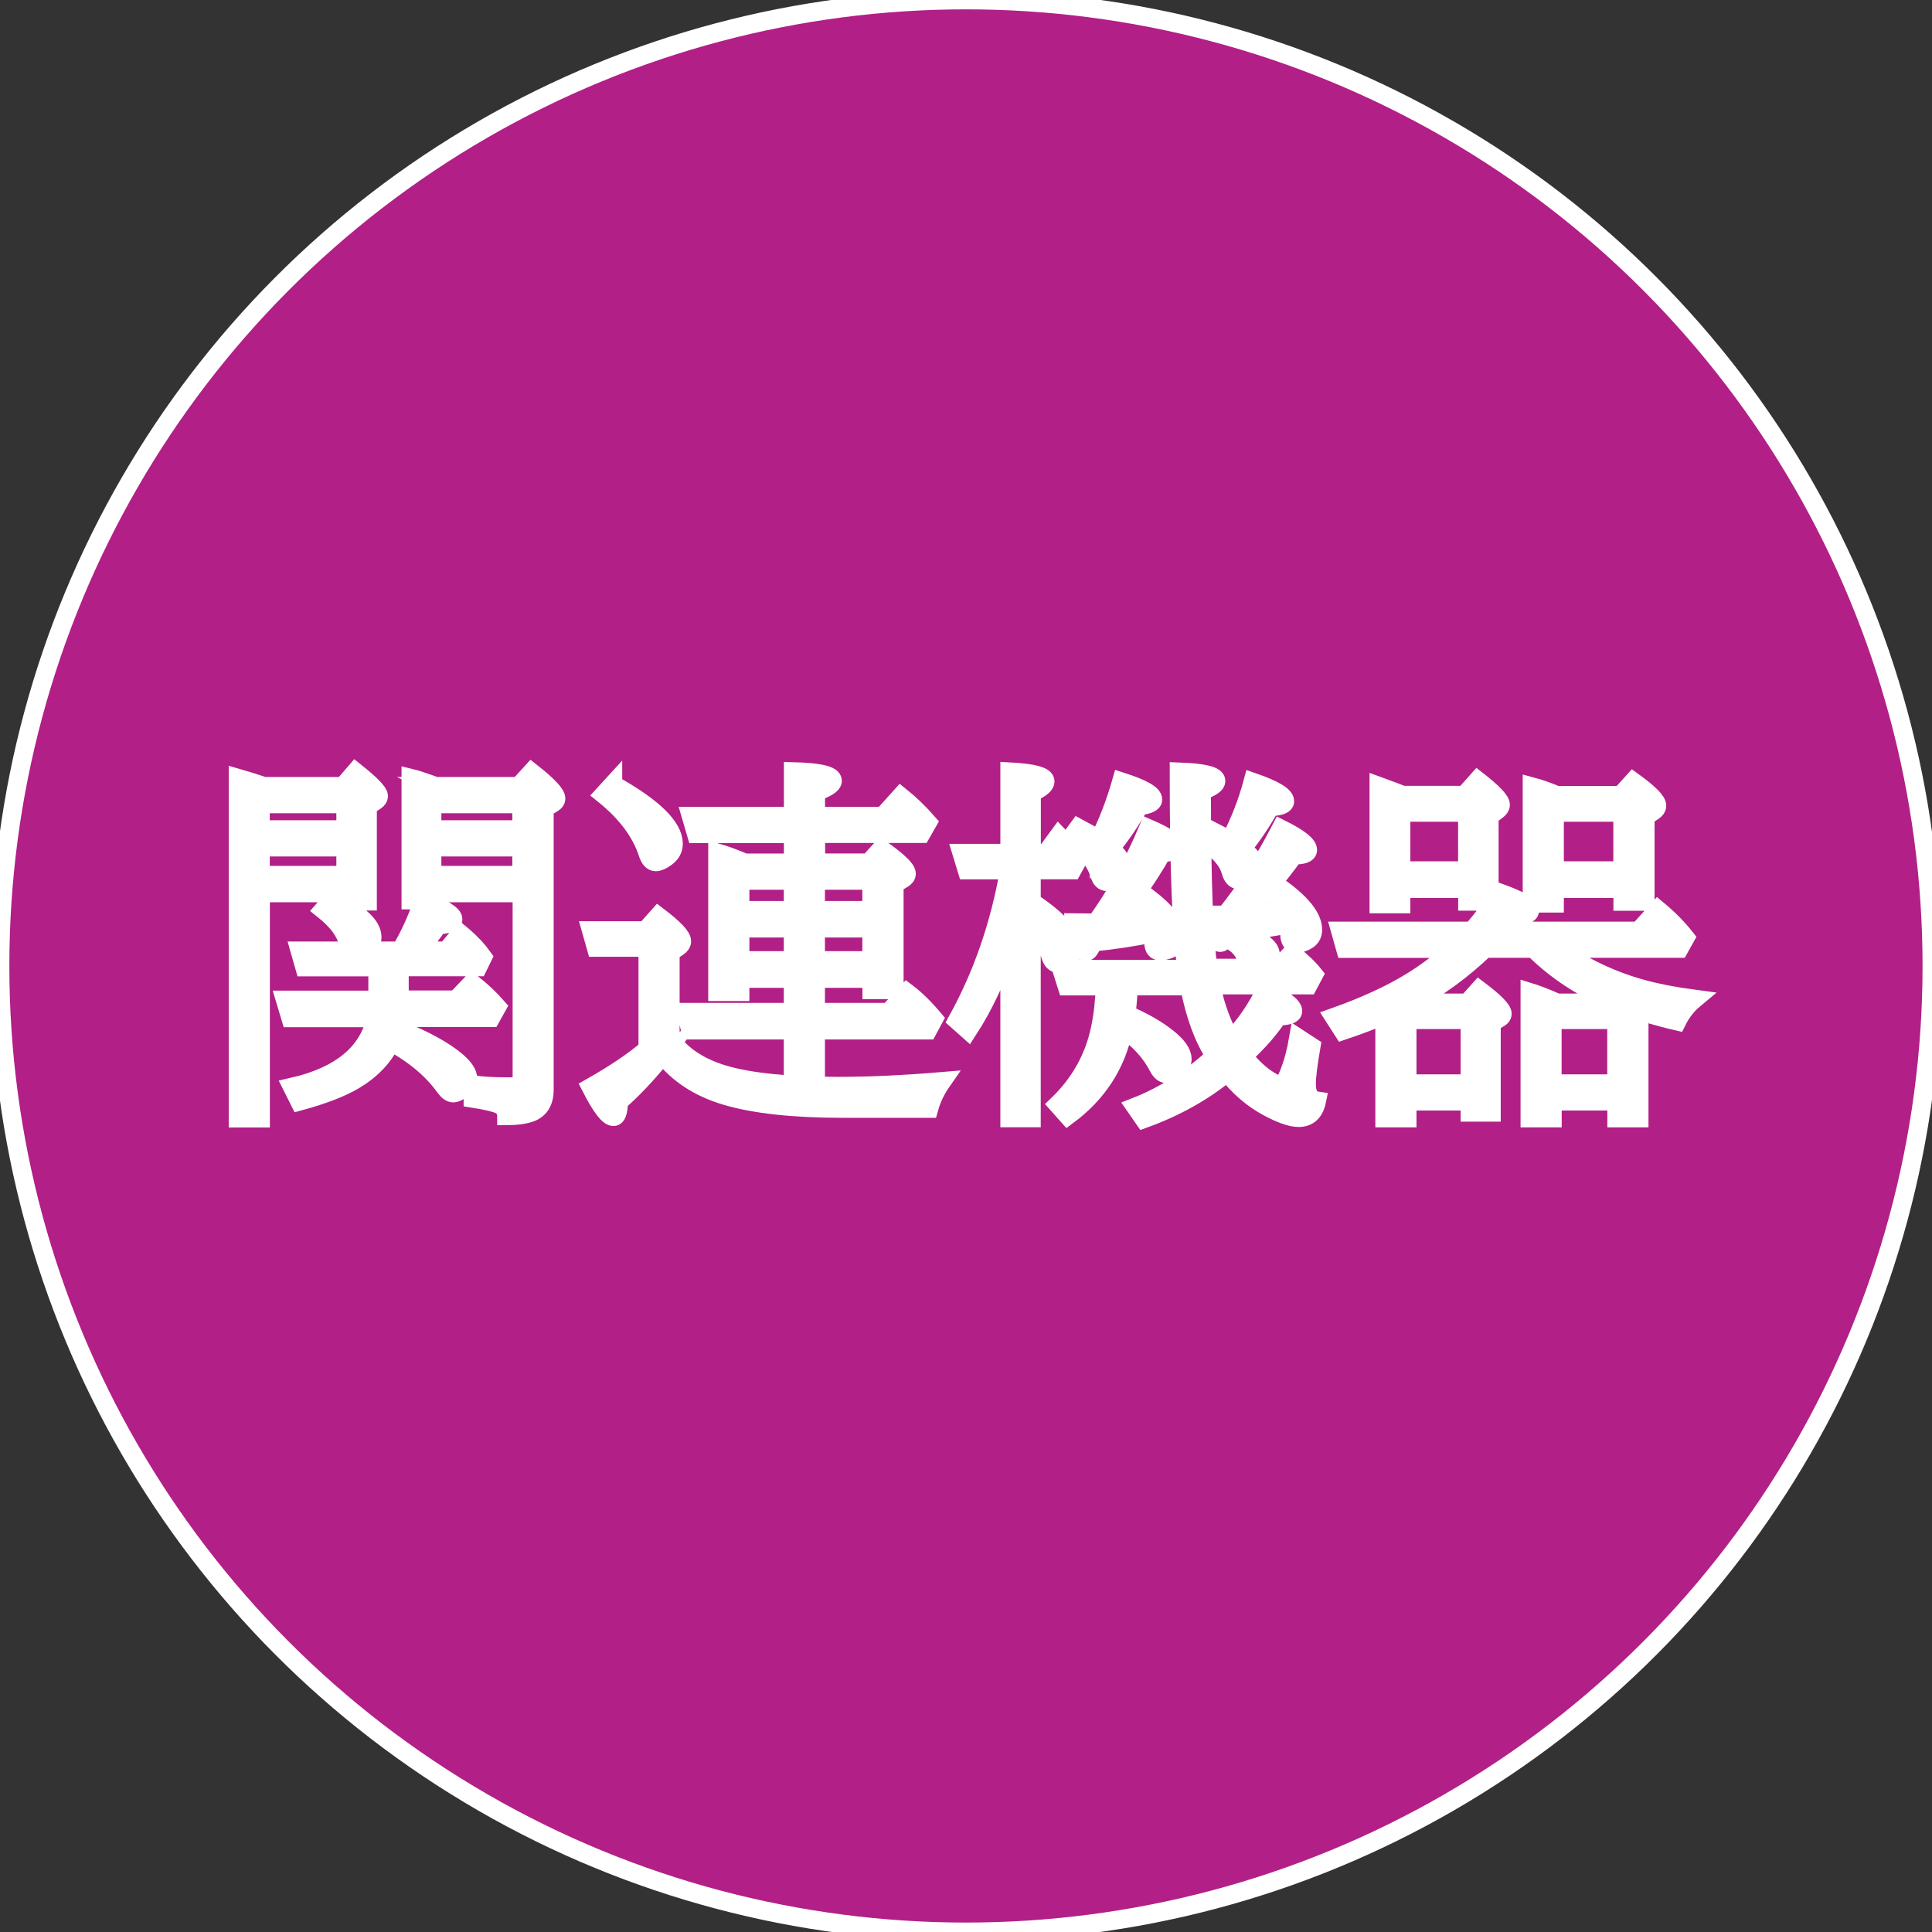
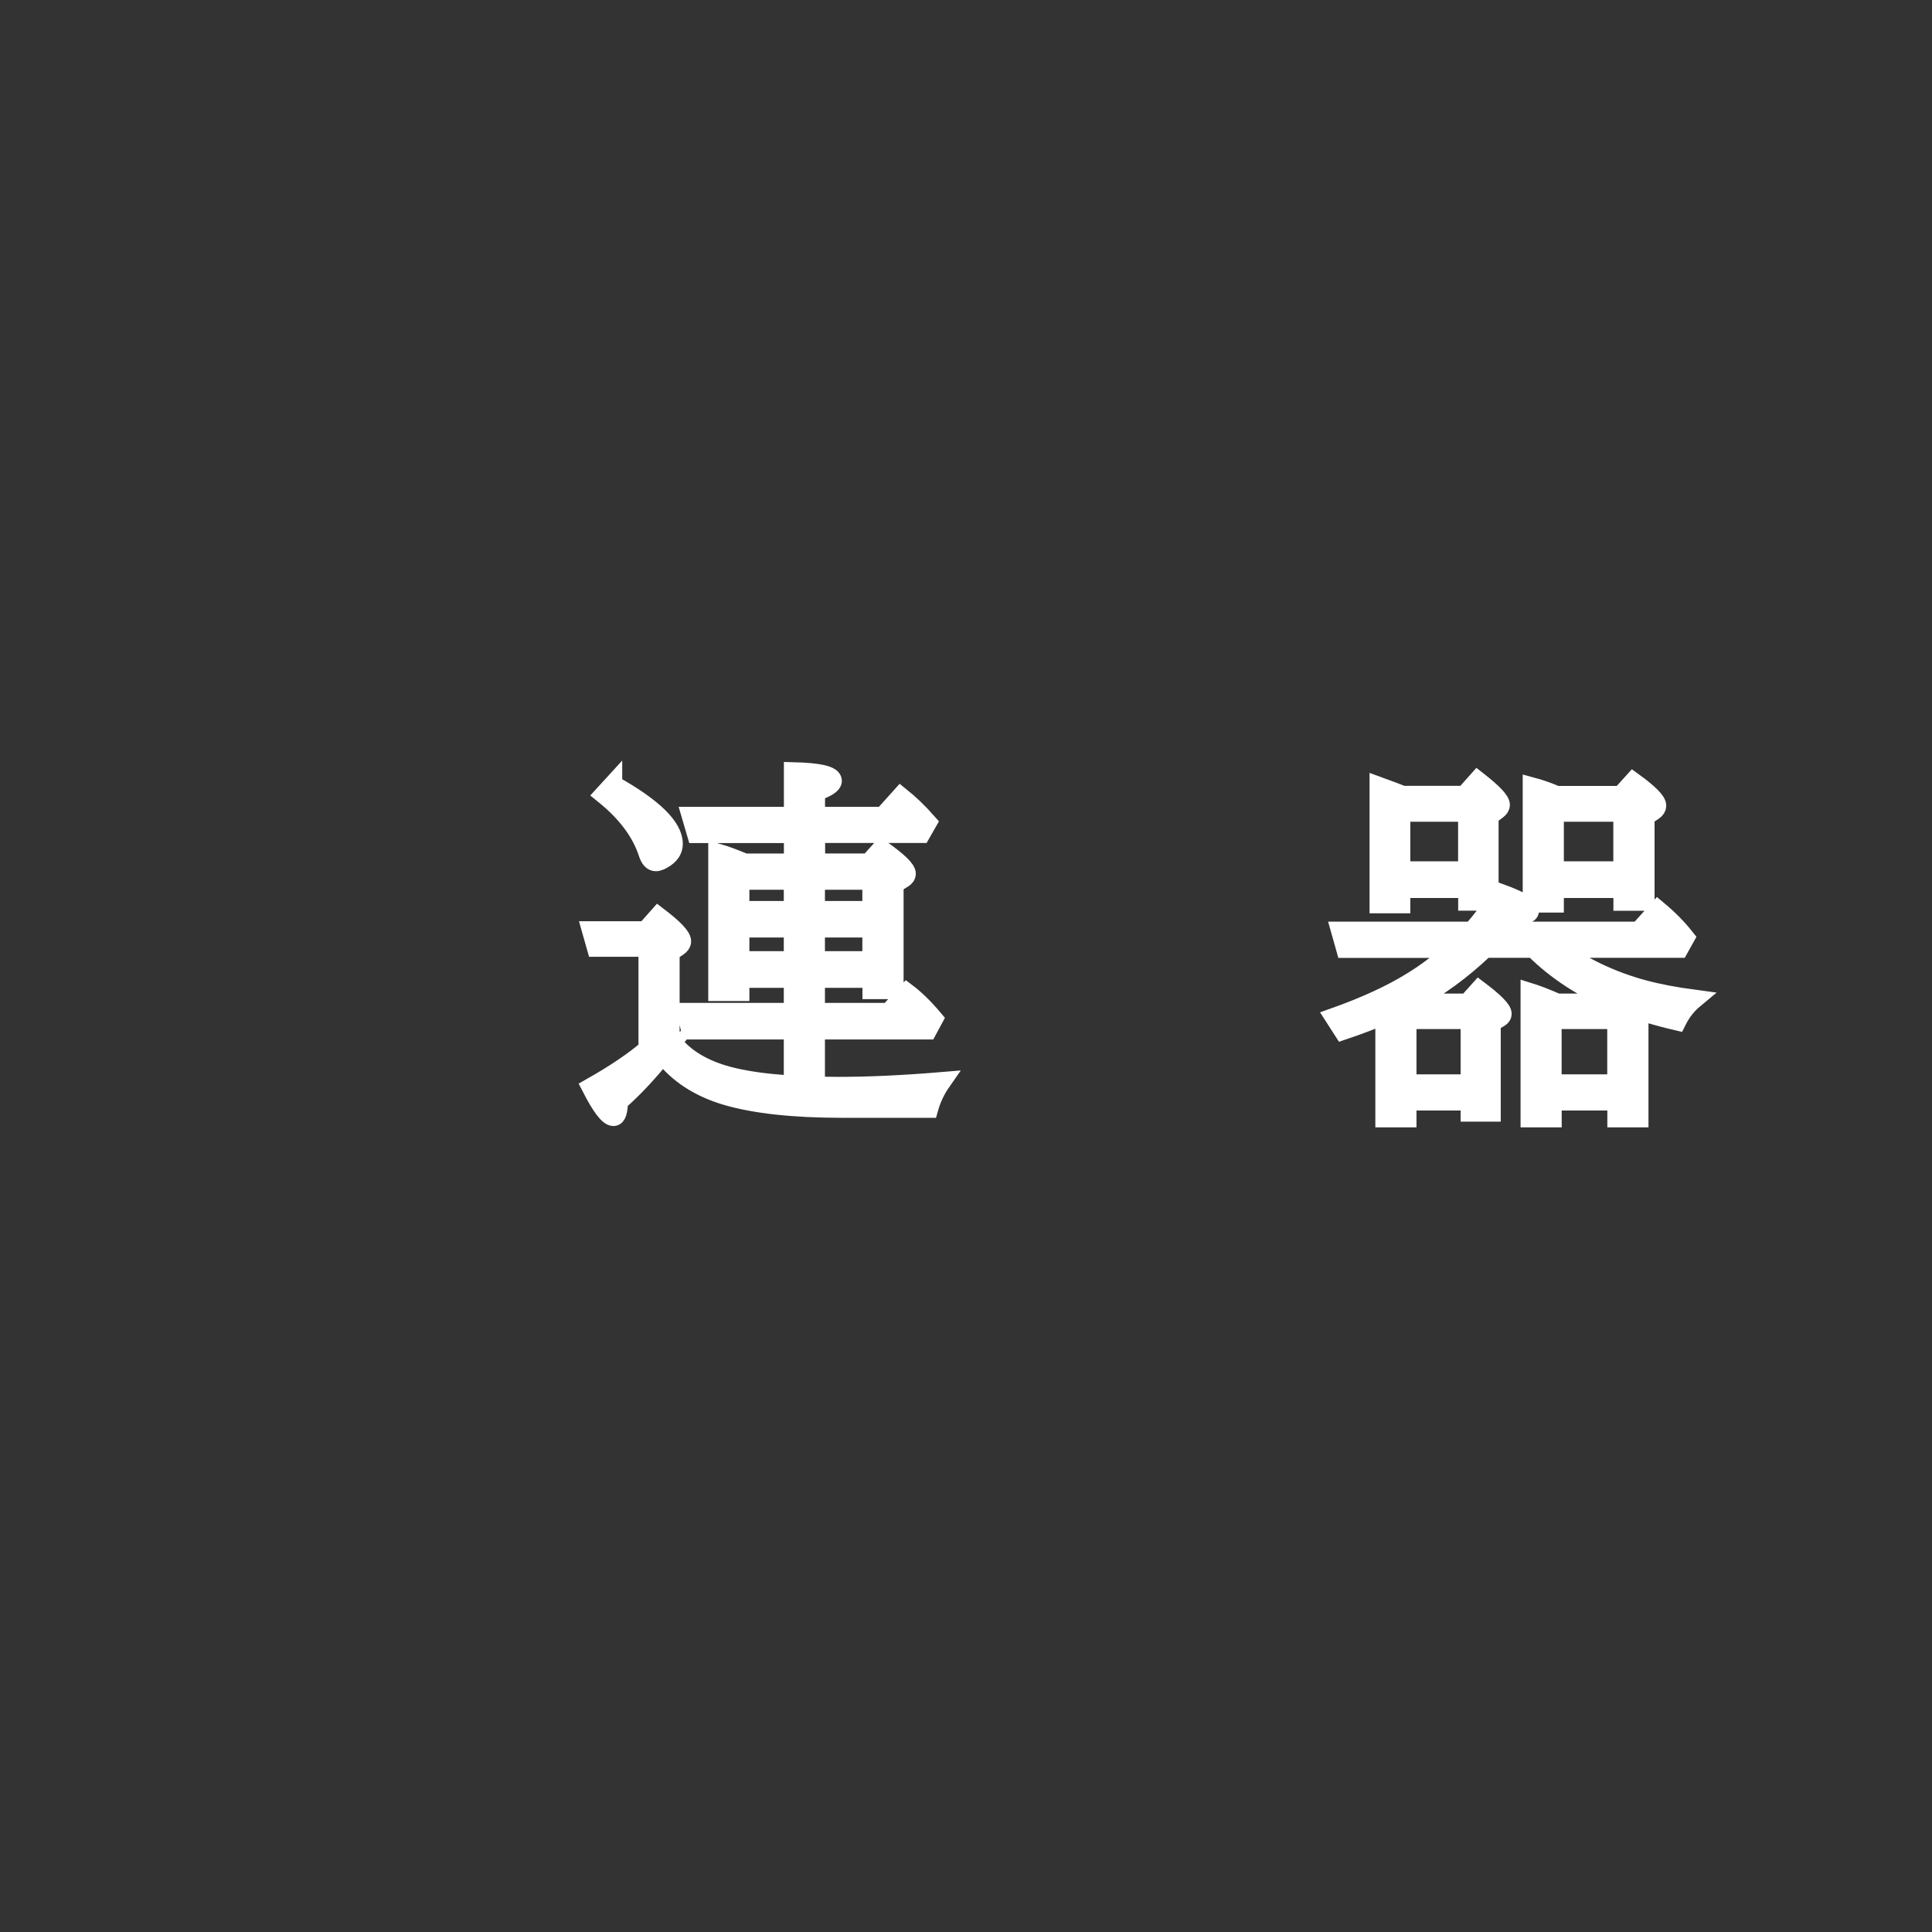
<svg xmlns="http://www.w3.org/2000/svg" id="_レイヤー_1" data-name="レイヤー 1" viewBox="0 0 206.61 206.61">
  <rect x="0" y="0" width="206.61" height="206.61" fill="#333333" stroke="none" />
  <defs>
    <style>
      .cls-1 {
        fill: #b21f87;
      }

      .cls-1, .cls-2 {
        stroke: #fff;
        stroke-miterlimit: 10;
        stroke-width: 2px;
      }

      .cls-2 {
        fill: #fff;
      }
    </style>
  </defs>
-   <circle class="cls-1" cx="103.3" cy="103.3" r="103.3" />
  <g>
-     <path class="cls-2" d="M28.24,84.09h8.46l1.31-1.52c1.65,1.32,2.48,2.17,2.48,2.56,0,.18-.1.34-.31.49l-.88.59v10.16h-2.32v-.88h-9.12v24.08h-2.4v-36.35c.7.2,1.63.49,2.79.88ZM27.85,85.97v2.75h9.12v-2.75h-9.12ZM27.85,93.6h9.12v-3.01h-9.12v3.01ZM40.4,103.41h-7.83l-.49-1.72h5.59c-.21-.17-.36-.48-.47-.92-.27-1.16-1.14-2.32-2.6-3.48l.84-.96c2.9,1.32,4.36,2.62,4.36,3.93,0,.59-.44,1.06-1.31,1.43h4.34c1.02-1.72,1.82-3.5,2.42-5.35,2.14.82,3.2,1.48,3.2,1.97,0,.33-.55.53-1.64.62-.5.79-1.22,1.71-2.19,2.75h3.14l1.48-1.8.37.31c.83.73,1.5,1.45,2.01,2.17l-.51,1.04h-8.4v3.52h6.07l1.68-1.76c1.04.82,1.93,1.66,2.68,2.52l-.64,1.15h-9.92c-.05.35-.14.74-.25,1.15.1.04.22.08.35.14,2.8,1.13,4.86,2.27,6.19,3.42.78.68,1.17,1.28,1.17,1.82,0,.36-.18.7-.53,1-.43.35-.77.53-1.04.53s-.56-.2-.86-.61c-1.35-1.89-3.29-3.52-5.8-4.88-.82,1.68-2.15,3.06-3.98,4.14-1.41.82-3.34,1.56-5.8,2.23l-.76-1.52c5.16-1.18,8.14-3.65,8.95-7.4h-9.14l-.57-1.91h9.88v-3.52ZM46.58,84.09h8.91l1.35-1.48c1.75,1.38,2.62,2.31,2.62,2.79,0,.18-.1.33-.29.45l-.96.61v30.06c0,1.3-.51,2.13-1.54,2.48-.65.22-1.48.33-2.5.33,0-.55-.24-.94-.72-1.19-.46-.22-1.41-.45-2.87-.68v-1.48c.82.16,2.11.23,3.87.23.65,0,1.05-.09,1.19-.27.12-.16.18-.42.18-.8v-19.65h-9.59v.76h-2.29v-13.03c.5.12,1.38.41,2.66.88ZM46.2,85.97v2.75h9.59v-2.75h-9.59ZM55.79,93.6v-3.01h-9.59v3.01h9.59Z" />
    <path class="cls-2" d="M70.91,112.74c-1.58,1.98-3.16,3.67-4.75,5.06-.03,1.08-.21,1.62-.55,1.62-.53,0-1.33-1.05-2.4-3.14,2.58-1.46,4.6-2.83,6.07-4.1v-10.86h-5.53l-.51-1.8h5.8l1.35-1.52c1.68,1.28,2.52,2.16,2.52,2.66,0,.22-.13.42-.39.59l-.84.57v9.34c1.24,1.73,3.13,2.98,5.68,3.75,2.77.83,6.88,1.25,12.3,1.25,3.29,0,6.98-.17,11.05-.51-.62.89-1.08,1.85-1.37,2.89h-9.28c-5.25,0-9.4-.46-12.46-1.37-2.89-.87-5.13-2.34-6.72-4.41ZM65.54,83.91c4.32,2.42,6.48,4.53,6.48,6.33,0,.59-.28,1.08-.84,1.48-.43.3-.78.45-1.05.45-.36,0-.64-.3-.84-.9-.72-2.25-2.29-4.36-4.71-6.31l.96-1.05ZM87.22,104.64v3.61h7.83l1.93-2.09c.9.68,1.86,1.61,2.87,2.81l-.64,1.19h-11.99v4.32h-2.4v-4.32h-10.98l-.47-1.91h11.45v-3.61h-5.68v1.41h-2.4v-14.84c.77.22,1.74.58,2.91,1.07h5.18v-3.12h-10.37l-.55-1.88h10.92v-4.77c2.8.07,4.2.4,4.2,1,0,.36-.6.75-1.8,1.17v2.6h7.21l1.88-2.09c.96.77,1.92,1.69,2.87,2.77l-.68,1.19h-11.27v3.12h5.68l1.31-1.45c1.81,1.28,2.71,2.15,2.71,2.62,0,.2-.12.36-.35.51l-.96.59v11.31h-2.4v-1.21h-6ZM84.82,97.35v-3.2h-5.68v3.2h5.68ZM84.82,102.72v-3.46h-5.68v3.46h5.68ZM87.22,97.35h6v-3.2h-6v3.2ZM87.22,102.72h6v-3.46h-6v3.46Z" />
-     <path class="cls-2" d="M107.94,93.04h-4.53l-.55-1.8h5.12v-8.71c2.53.13,3.79.48,3.79,1.04,0,.36-.49.76-1.46,1.19v6.48h1.56l1.35-1.84c.79.81,1.48,1.65,2.05,2.52l-.61,1.11h-4.36v3.42c2.96,1.97,4.43,3.66,4.43,5.08,0,.51-.26.91-.78,1.19-.36.2-.65.29-.86.29-.35,0-.62-.33-.8-1-.36-1.3-1.03-2.57-1.99-3.79v21.33h-2.32v-18.93c-1.29,3.78-2.77,6.95-4.45,9.53l-1.15-1.02c2.68-4.84,4.54-10.21,5.57-16.11ZM129.95,112.92c-1.24-1.89-2.16-4.38-2.75-7.48h-6.54c-.01.91-.09,1.92-.23,3.03,1.8.77,3.25,1.6,4.38,2.5,1.08.85,1.62,1.61,1.62,2.3,0,.39-.2.74-.61,1.05-.42.34-.77.51-1.07.51-.33,0-.62-.25-.88-.74-.79-1.54-2.03-2.9-3.71-4.08-.77,3.8-2.76,6.89-5.98,9.28l-1.04-1.17c2.37-2.29,3.88-5.01,4.53-8.14.29-1.39.46-2.9.51-4.53h-4.08l-.57-1.8h13.38c-.55-3.75-.82-10.79-.82-21.11,2.63.09,3.95.42,3.95.98,0,.34-.51.69-1.54,1.05,0,9.53.23,15.85.7,18.96h4.63c-.25-.1-.41-.36-.49-.76-.16-.83-.65-1.52-1.48-2.07l.8-.92c2.14.75,3.2,1.52,3.2,2.29,0,.35-.22.69-.66,1.02-.3.22-.58.37-.84.45h2.27l1.48-1.56c.96.73,1.76,1.48,2.38,2.25l-.59,1.11h-10.41c.51,2.42,1.24,4.39,2.19,5.92,1.52-1.67,2.74-3.45,3.65-5.35,1.95.96,2.93,1.7,2.93,2.21,0,.35-.53.53-1.6.55-.87,1.35-2.12,2.77-3.73,4.26.87,1.13,1.8,2,2.77,2.6.52.33.9.49,1.13.49.38,0,.73-.44,1.05-1.31.43-1.09.75-2.32.98-3.67l1.35.88c-.33,1.9-.49,3.24-.49,4,0,1.09.36,1.69,1.09,1.8-.25,1.2-.89,1.8-1.93,1.8-.81,0-1.93-.4-3.38-1.19-1.59-.87-3.01-2.1-4.26-3.69-2.5,2.08-5.47,3.75-8.91,5l-.88-1.27c3.01-1.17,5.84-2.98,8.5-5.41ZM117.53,89.83c.95-1.88,1.75-3.95,2.4-6.23,2.24.72,3.36,1.35,3.36,1.91,0,.33-.5.55-1.48.68-.92,1.65-1.95,3.16-3.09,4.53.86.75,1.29,1.43,1.29,2.03,0,.46-.25.86-.76,1.21-.33.22-.61.33-.86.33-.38,0-.64-.25-.78-.74-.4-1.34-1.42-2.66-3.05-3.96l.76-1.04c.94.5,1.67.92,2.21,1.27ZM117.2,98.7c2.15-2.97,4.02-6.33,5.61-10.1,1.9.82,2.85,1.48,2.85,1.97,0,.34-.47.56-1.41.66-1.5,2.62-3.24,5.1-5.21,7.44.94-.03,2.19-.08,3.75-.18-.23-.56-.57-1.13-1.02-1.7l.88-.88c2.16,1.65,3.24,3.09,3.24,4.32,0,.6-.29,1.02-.86,1.27-.36.14-.68.21-.96.21-.43,0-.66-.27-.7-.82-.04-.43-.09-.79-.16-1.09-2.04.42-4.17.74-6.37.96-.22.68-.46,1.02-.72,1.02-.51,0-.91-1.04-1.19-3.11l1.91.02h.35ZM131.54,89.91c1.05-2.03,1.87-4.12,2.44-6.27,2.28.79,3.42,1.48,3.42,2.05,0,.35-.53.55-1.58.59-.85,1.54-1.85,3.03-3.01,4.47.89.7,1.33,1.32,1.33,1.84,0,.42-.24.79-.72,1.13-.35.25-.66.37-.94.37-.4,0-.69-.31-.86-.94-.3-1.09-1.22-2.16-2.75-3.18l.84-1.05c.85.43,1.46.76,1.84,1ZM137.75,98.82c-1.86.38-4.03.69-6.5.94-.26.69-.51,1.04-.76,1.04-.43,0-.84-.98-1.23-2.95h1.8c2.12-2.59,4.09-5.66,5.92-9.2,1.91.95,2.87,1.7,2.87,2.25,0,.36-.5.55-1.5.55-1.54,2.15-3.32,4.26-5.35,6.35,2.02-.09,3.44-.18,4.28-.25-.29-.56-.64-1.08-1.05-1.56l.92-.84c2.16,1.6,3.24,3.03,3.24,4.28,0,.56-.26.96-.78,1.21-.38.18-.72.27-1.02.27-.43,0-.66-.33-.68-.98-.01-.36-.06-.73-.14-1.09Z" />
    <path class="cls-2" d="M175.97,108.31l-.68.55v10.7h-2.4v-1.8h-6.88v1.8h-2.4v-13.44c.65.2,1.62.57,2.91,1.13h6.48c-3.58-1.47-6.58-3.41-8.98-5.82h-5.23c-2.47,2.36-5.09,4.26-7.85,5.72l.21.1h5.78l1.23-1.37c1.67,1.26,2.5,2.11,2.5,2.54,0,.17-.1.31-.29.43l-.88.51v9.59h-2.29v-1.19h-6.72v1.8h-2.4v-11.05c-1.17.52-2.66,1.09-4.47,1.7l-.92-1.43c3.29-1.17,6.04-2.43,8.24-3.79,1.63-.99,3.18-2.17,4.67-3.55h-11.72l-.53-1.88h14.08c1-1.13,2.02-2.48,3.05-4.04,2.07.75,3.11,1.37,3.11,1.86,0,.36-.63.6-1.89.7-.42.52-.81,1.02-1.19,1.48h14.75l2.03-2.25c1.13.94,2.11,1.93,2.93,2.97l-.64,1.15h-13.03c2.71,1.98,5.76,3.43,9.16,4.36,1.55.42,3.37.77,5.47,1.05-.77.64-1.38,1.43-1.84,2.36-1-.23-2.12-.53-3.36-.9ZM156.93,95.03h-7.11v1.64h-2.36v-12.54c.1.04.39.13.86.27.23.08.79.29,1.68.64h6.62l1.39-1.56c1.64,1.28,2.46,2.14,2.46,2.6,0,.18-.11.36-.33.53l-.88.66v9.12h-2.32v-1.37ZM156.93,93.11v-6.23h-7.11v6.23h7.11ZM157.2,115.89v-6.84h-6.72v6.84h6.72ZM166.24,95.03v1.56h-2.4v-12.46c.86.23,1.73.54,2.62.92h6.88l1.31-1.45c1.69,1.22,2.54,2.08,2.54,2.56,0,.21-.12.4-.37.57l-.88.59v9.08h-2.4v-1.37h-7.29ZM172.88,115.89v-6.84h-6.88v6.84h6.88ZM166.24,93.11h7.29v-6.23h-7.29v6.23Z" />
  </g>
</svg>